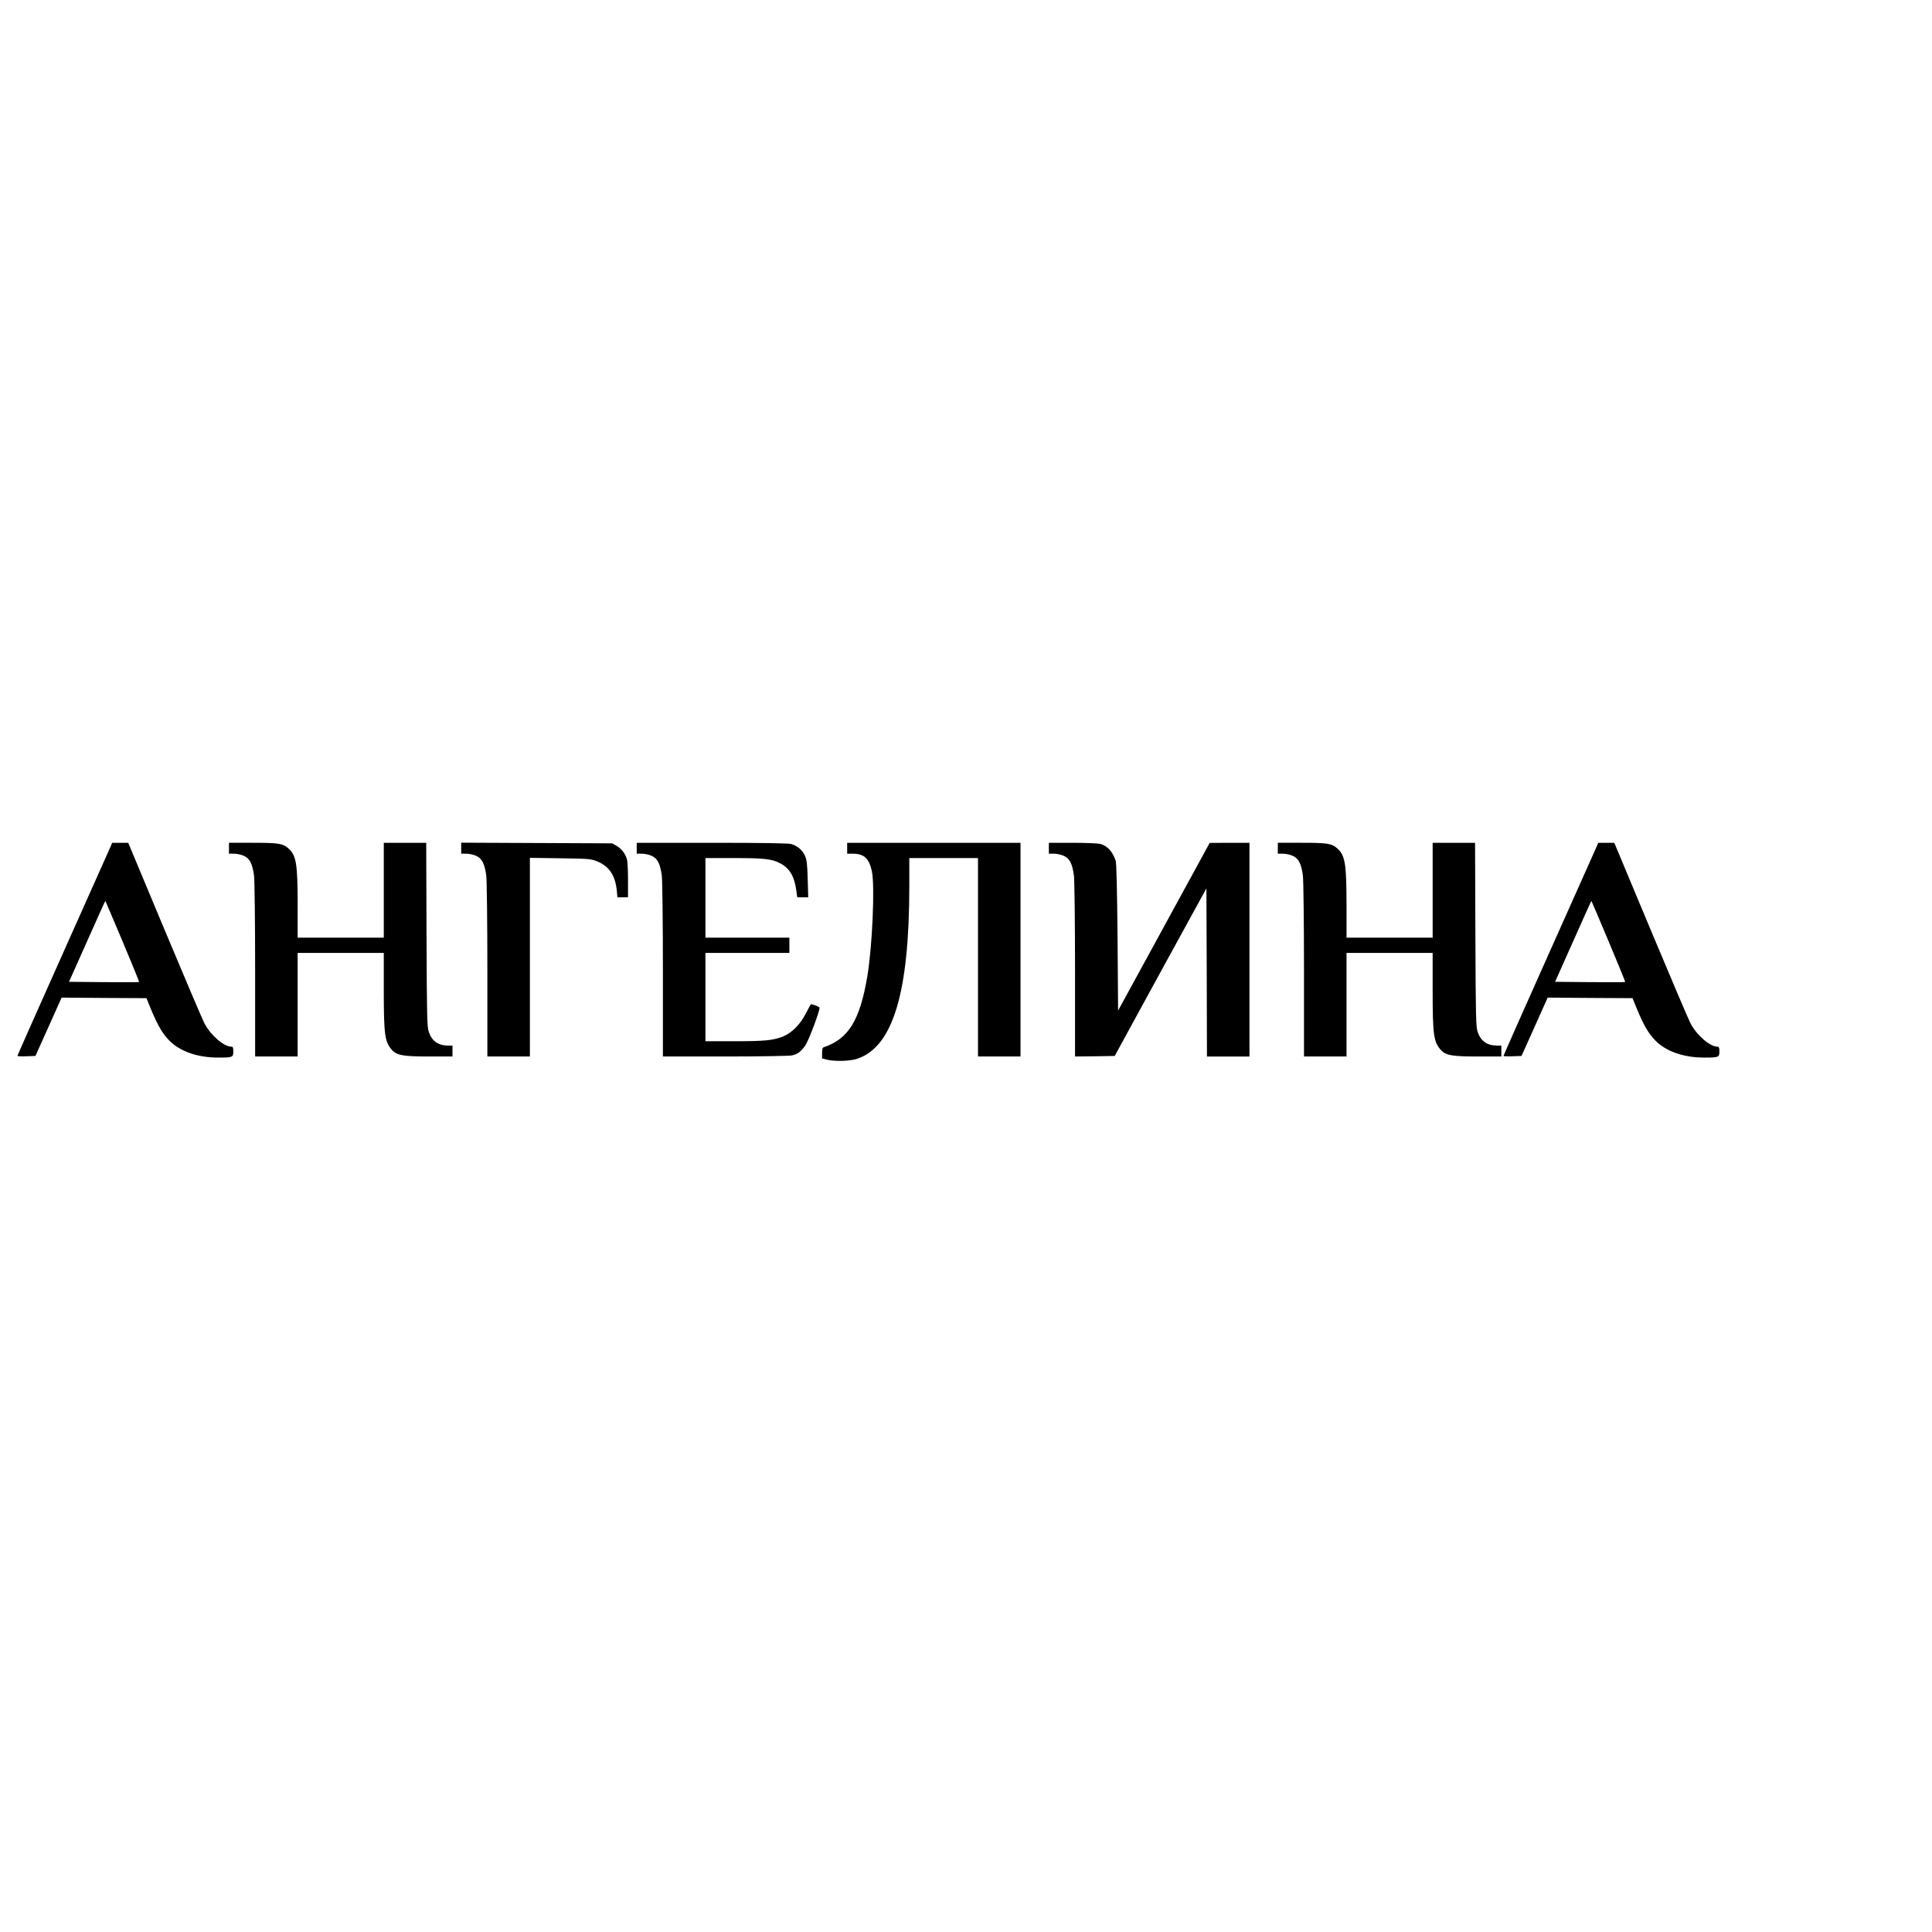
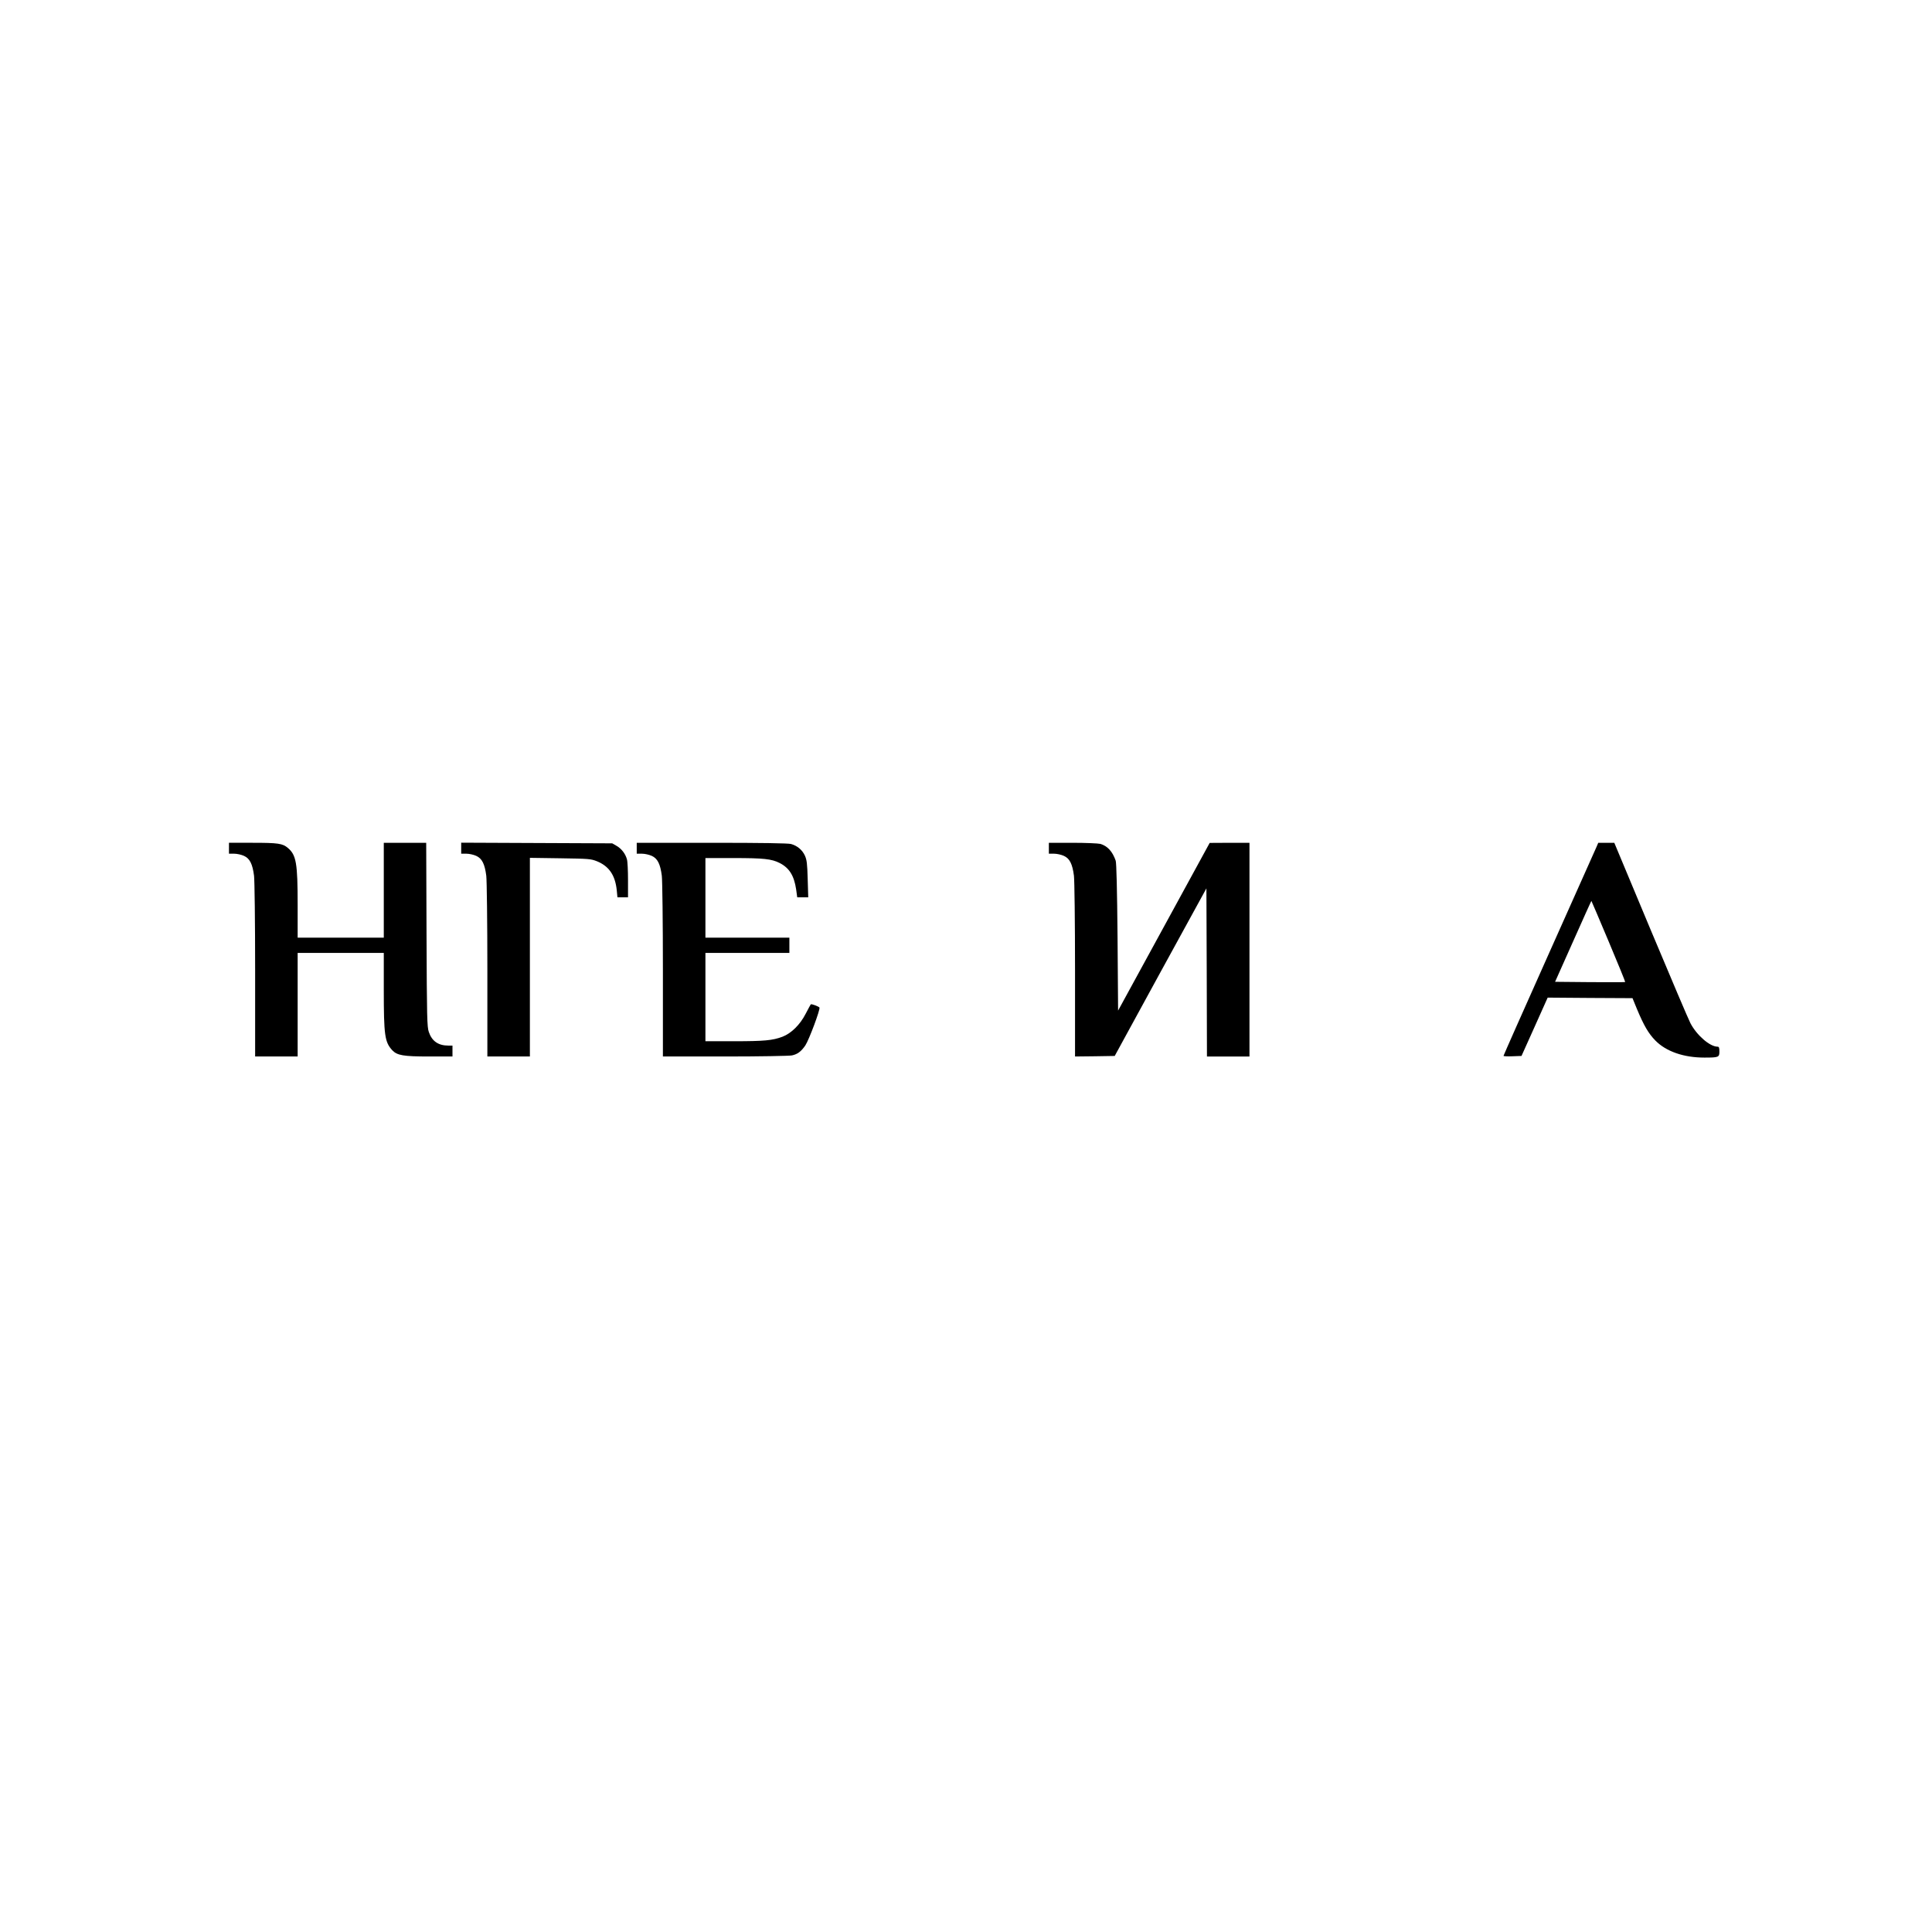
<svg xmlns="http://www.w3.org/2000/svg" version="1.0" width="1772pt" height="1772pt" viewBox="0 0 1772 1772" preserveAspectRatio="xMidYMid meet">
  <g transform="translate(0,1772) scale(0.1,-0.1)" fill="#000000" stroke="none">
-     <path d="M1011 9948 c-10 -24 -206 -462 -435 -974 -229 -512 -416 -934 -416 -938 0 -4 37 -6 82 -4 l83 3 120 267 120 268 389 -3 389 -2 41 -100 c63 -151 105 -223 168 -288 99 -101 260 -157 450 -157 132 0 138 3 138 56 0 35 -4 44 -17 44 -71 0 -192 106 -249 216 -17 32 -181 418 -365 857 l-333 797 -74 0 -73 0 -18 -42z m113 -862 c86 -204 154 -371 152 -373 -1 -2 -147 -2 -323 -1 l-320 3 166 372 c91 205 166 371 167 370 1 -1 73 -168 158 -371z" />
    <path d="M2100 9940 l0 -50 48 0 c26 0 66 -9 90 -20 53 -24 78 -74 92 -182 5 -40 10 -425 10 -865 l0 -793 195 0 195 0 0 475 0 475 395 0 395 0 0 -337 c0 -421 9 -481 78 -556 45 -47 101 -57 339 -57 l213 0 0 50 0 50 -38 0 c-92 0 -151 41 -179 125 -16 45 -18 132 -21 893 l-3 842 -194 0 -195 0 0 -435 0 -435 -395 0 -395 0 0 298 c0 387 -13 460 -90 525 -48 41 -90 47 -322 47 l-218 0 0 -50z" />
    <path d="M4230 9940 l0 -50 48 0 c26 0 66 -9 90 -20 53 -24 78 -74 92 -182 5 -40 10 -425 10 -865 l0 -793 195 0 195 0 0 911 0 911 278 -4 c262 -4 280 -5 336 -27 112 -45 169 -129 183 -268 l6 -63 48 0 49 0 0 158 c0 86 -4 172 -10 191 -14 51 -50 97 -95 123 l-40 23 -692 3 -693 3 0 -51z" />
    <path d="M5840 9940 l0 -50 48 0 c26 0 66 -9 90 -20 53 -24 78 -74 92 -182 5 -40 10 -425 10 -865 l0 -793 573 0 c314 0 590 5 611 10 51 11 84 36 122 91 34 51 139 332 130 348 -7 10 -75 36 -80 29 -2 -1 -22 -40 -46 -85 -52 -102 -133 -181 -214 -212 -91 -34 -168 -41 -443 -41 l-263 0 0 405 0 405 385 0 385 0 0 70 0 70 -385 0 -385 0 0 365 0 365 258 0 c276 0 349 -8 422 -45 89 -45 133 -116 152 -242 l10 -73 50 0 51 0 -5 168 c-4 141 -8 174 -25 213 -24 53 -70 92 -128 108 -27 7 -262 11 -727 11 l-688 0 0 -50z" />
-     <path d="M7770 9940 l0 -50 50 0 c105 0 151 -42 177 -162 28 -135 4 -685 -42 -963 -68 -403 -173 -573 -397 -649 -14 -4 -18 -17 -18 -54 l0 -50 44 -11 c74 -18 215 -14 281 9 326 112 475 608 475 1583 l0 257 315 0 315 0 0 -910 0 -910 195 0 195 0 0 980 0 980 -795 0 -795 0 0 -50z" />
    <path d="M9620 9940 l0 -50 48 0 c26 0 66 -9 90 -20 53 -24 78 -74 92 -182 5 -40 10 -425 10 -866 l0 -792 182 2 182 3 420 769 421 768 3 -771 2 -771 195 0 195 0 0 980 0 980 -182 0 -183 -1 -420 -769 -420 -769 -5 672 c-4 443 -10 682 -17 703 -30 86 -76 135 -141 154 -20 5 -135 10 -254 10 l-218 0 0 -50z" />
-     <path d="M11720 9940 l0 -50 48 0 c26 0 66 -9 90 -20 53 -24 78 -74 92 -182 5 -40 10 -425 10 -865 l0 -793 195 0 195 0 0 475 0 475 395 0 395 0 0 -337 c0 -421 9 -481 78 -556 45 -47 101 -57 339 -57 l213 0 0 50 0 50 -38 0 c-92 0 -151 41 -179 125 -16 45 -18 132 -21 893 l-3 842 -194 0 -195 0 0 -435 0 -435 -395 0 -395 0 0 298 c0 387 -13 460 -90 525 -48 41 -90 47 -322 47 l-218 0 0 -50z" />
    <path d="M14641 9948 c-10 -24 -206 -462 -435 -974 -229 -512 -416 -934 -416 -938 0 -4 37 -6 82 -4 l83 3 120 267 120 268 389 -3 389 -2 41 -100 c63 -151 105 -223 168 -288 99 -101 260 -157 450 -157 132 0 138 3 138 56 0 35 -4 44 -17 44 -71 0 -192 106 -249 216 -17 32 -181 418 -365 857 l-333 797 -74 0 -73 0 -18 -42z m113 -862 c86 -204 154 -371 152 -373 -1 -2 -147 -2 -323 -1 l-320 3 166 372 c91 205 166 371 167 370 1 -1 73 -168 158 -371z" />
  </g>
</svg>